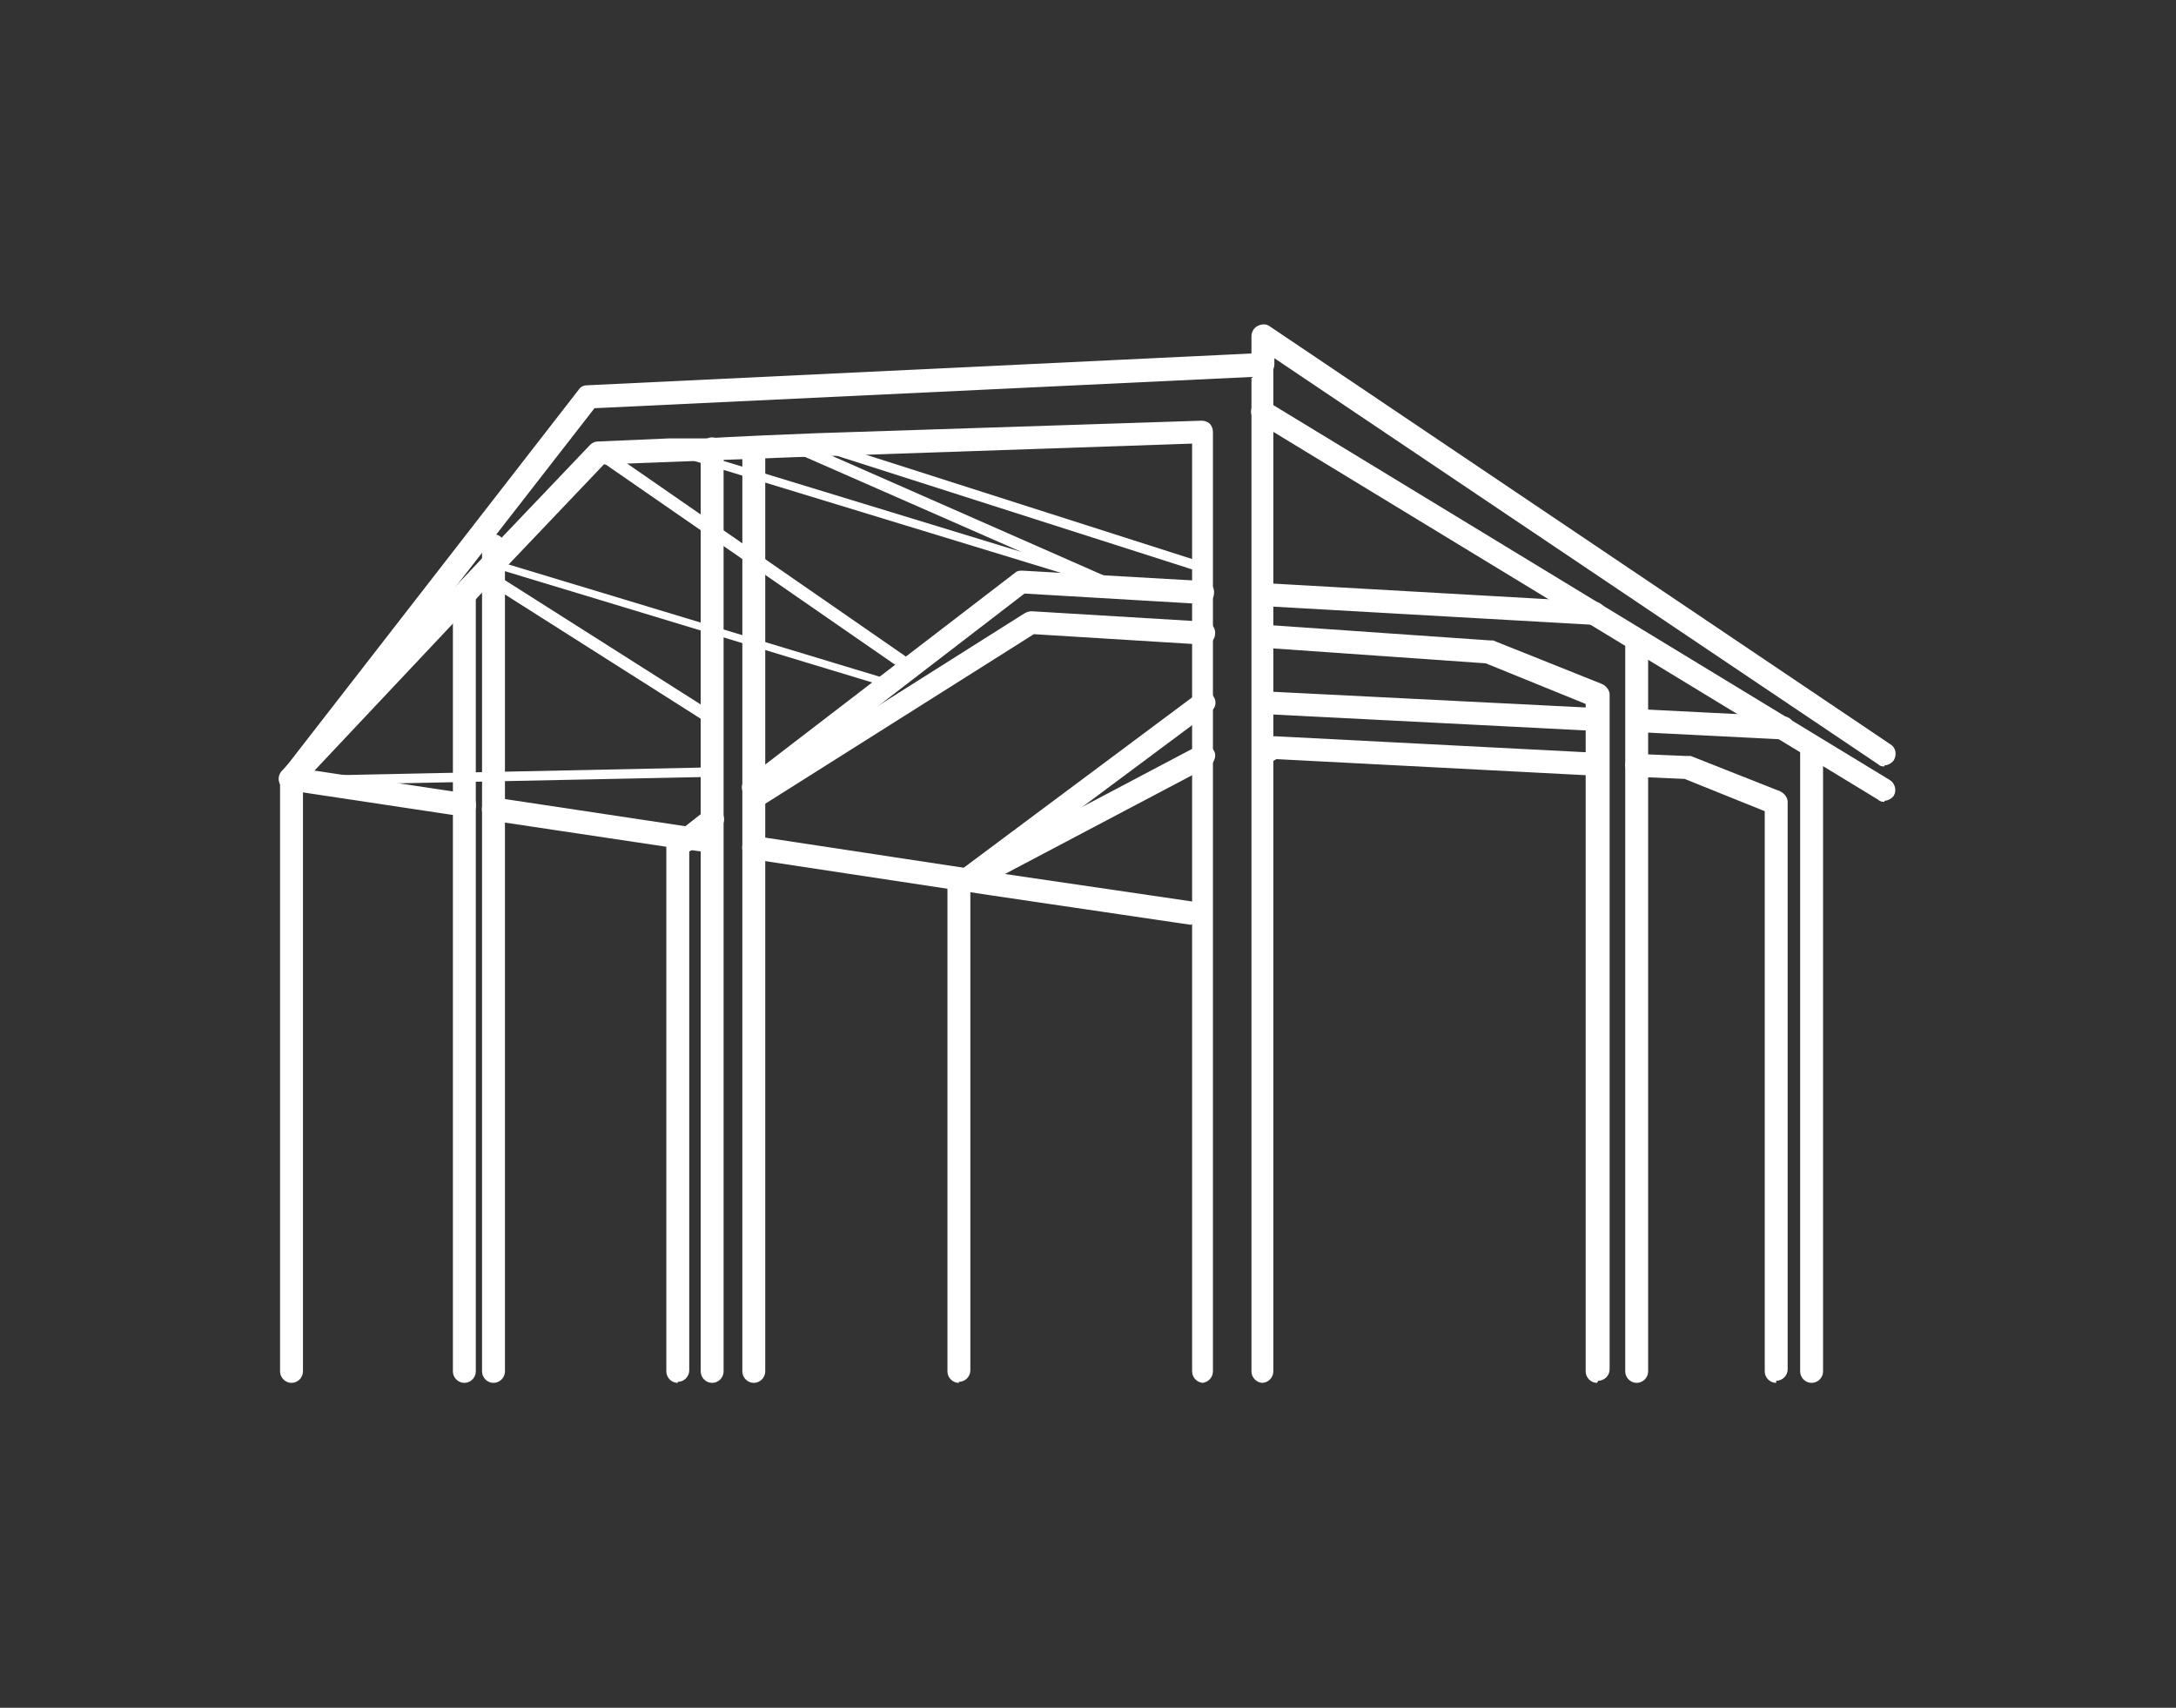
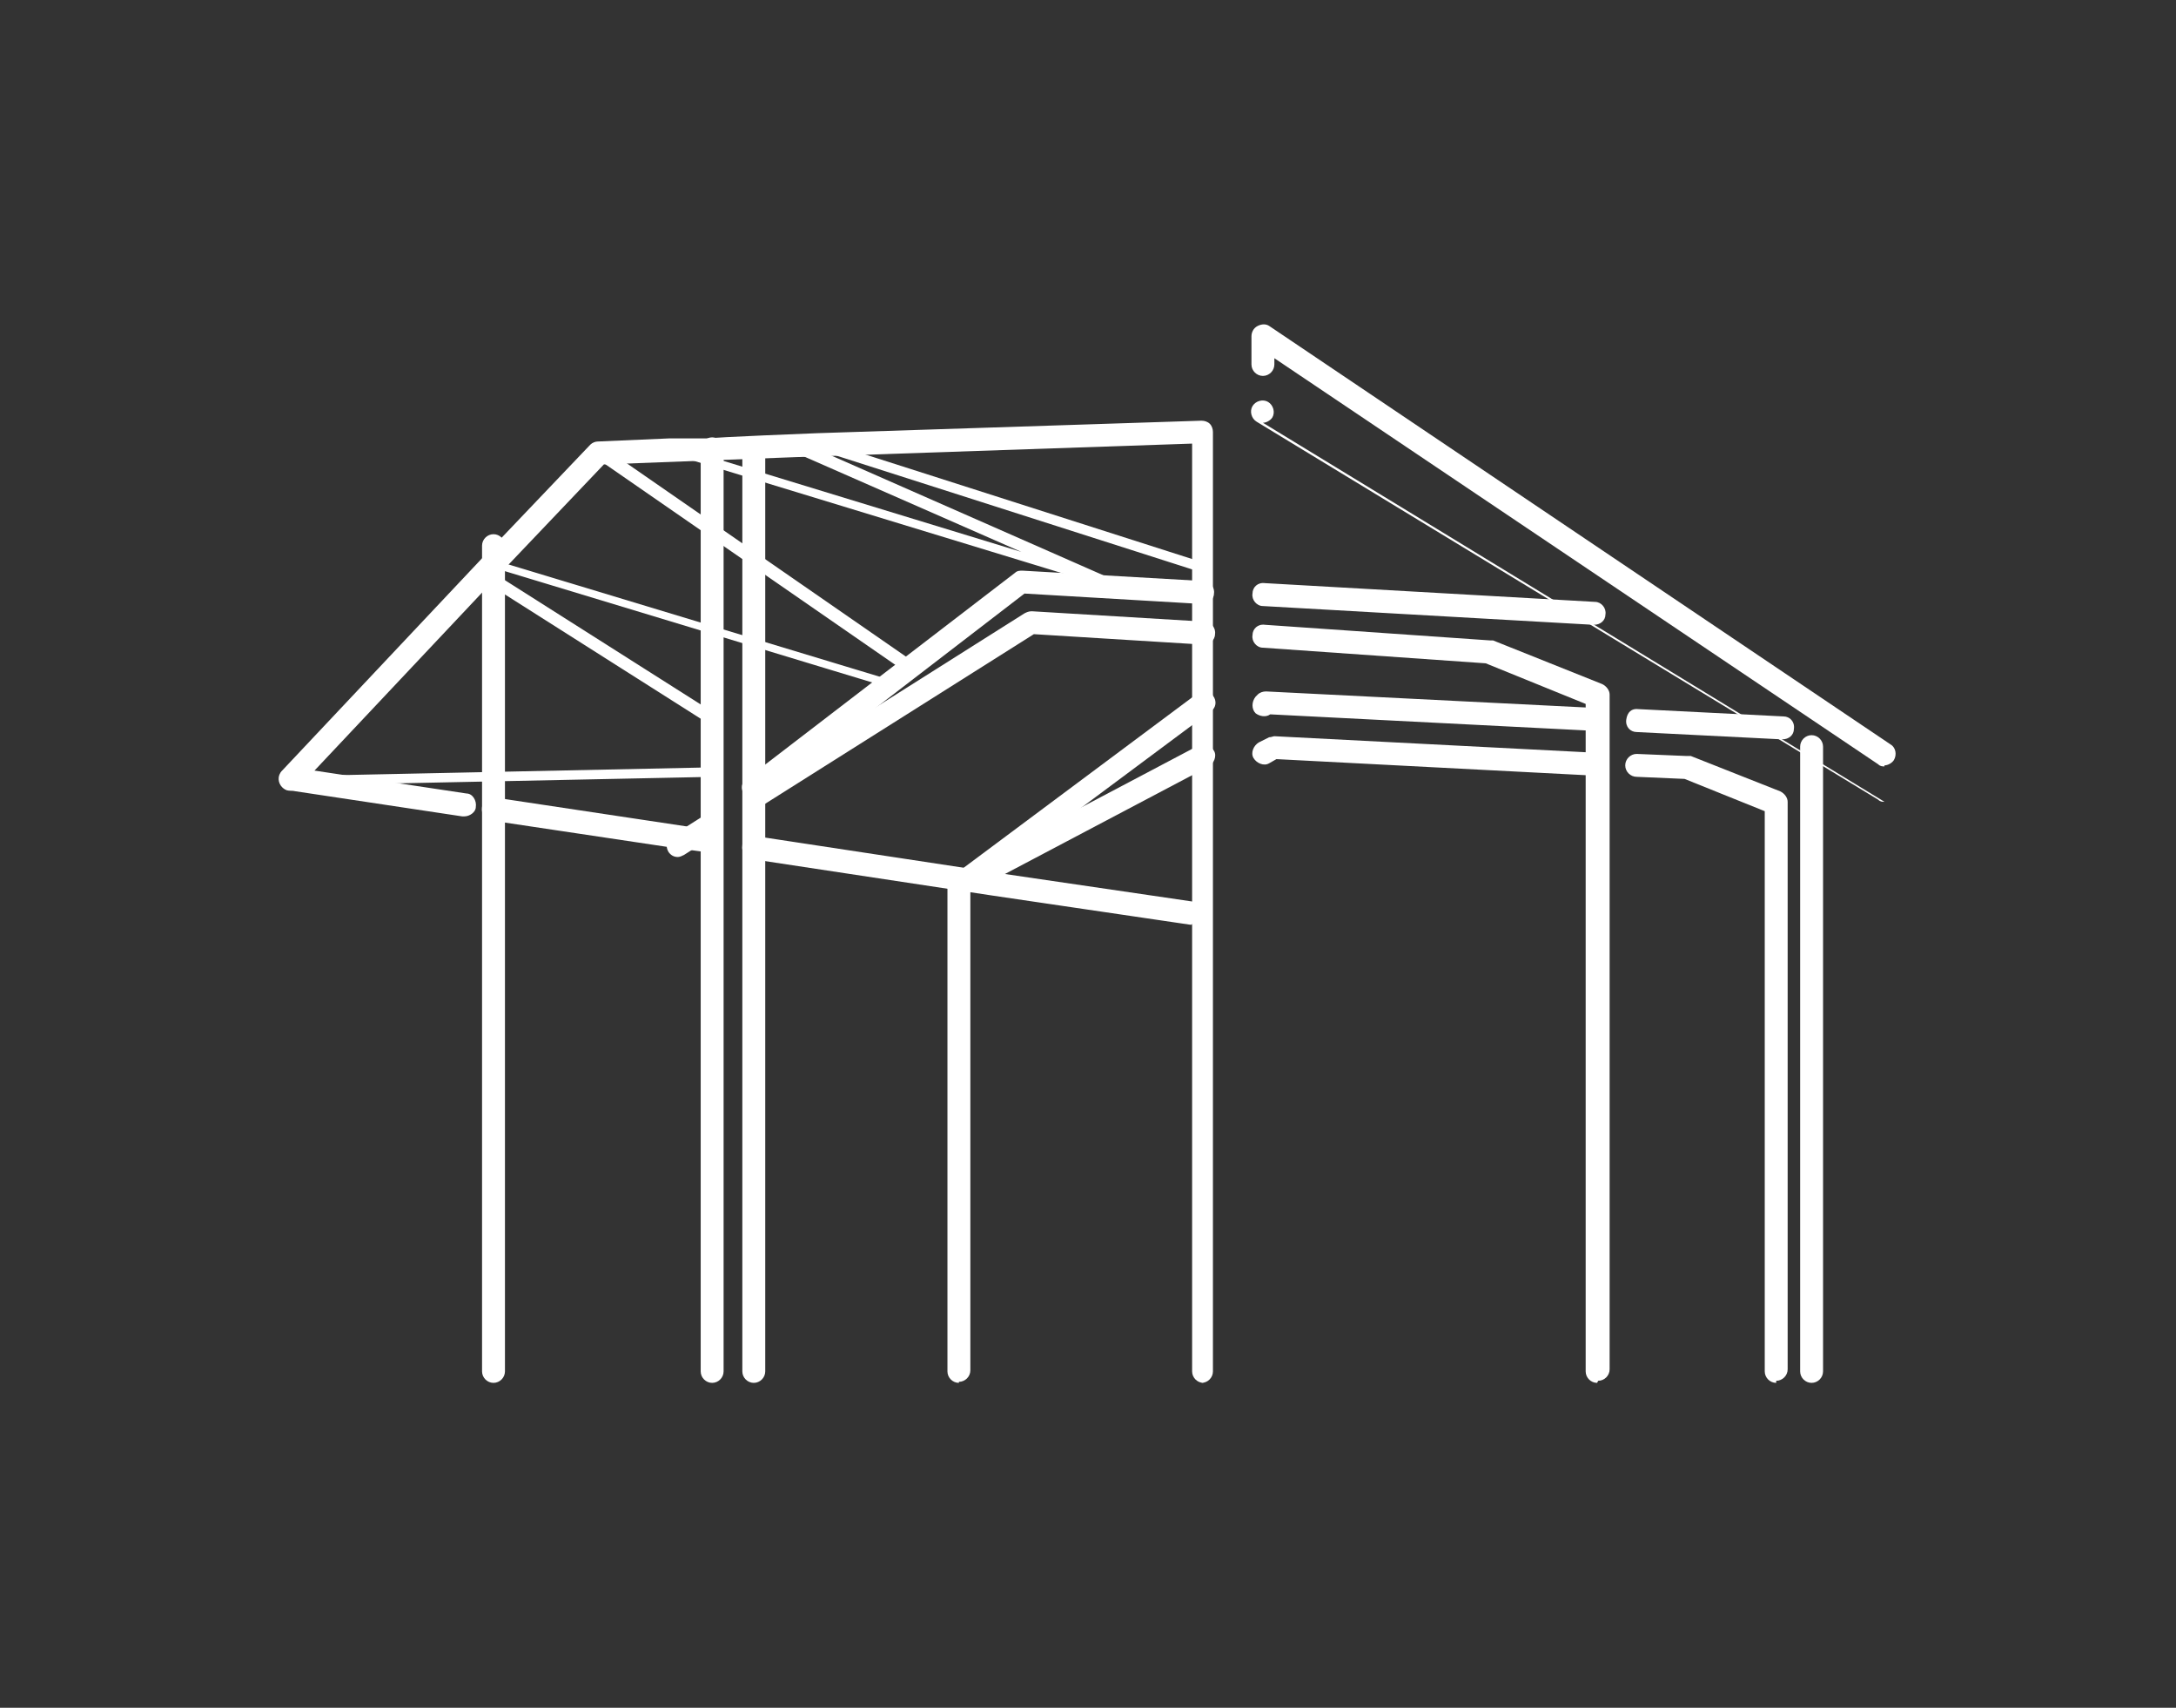
<svg xmlns="http://www.w3.org/2000/svg" id="Layer_1" version="1.1" viewBox="0 0 209 164">
  <rect x="0" y="0" width="209" height="164" fill="#333333" stroke="none" />
  <defs>
    <style> .st0 { fill: #fff; } </style>
  </defs>
  <path class="st0" d="M92.1,132.8c-.6,0-1.1-.5-1.1-1.1v-46.7c0-.4.2-.7.5-.9l.7-.5,22.8-17c.5-.4,1.2-.3,1.5.2.4.5.3,1.2-.2,1.5l-23.1,17.2v46.1c0,.6-.5,1.1-1.1,1.1Z" />
  <path class="st0" d="M171.1,71s0,0,0,0l-13.9-.7c-.6,0-1.1-.5-1-1.2s.5-1.1,1.2-1l13.9.7c.6,0,1.1.5,1,1.2,0,.6-.5,1-1.1,1Z" />
  <path class="st0" d="M174,132.8c-.6,0-1.1-.5-1.1-1.1v-60c0-.6.5-1.1,1.1-1.1s1.1.5,1.1,1.1v60c0,.6-.5,1.1-1.1,1.1Z" />
  <path class="st0" d="M153.4,70.2s0,0,0,0l-31.4-1.6c-.4.3-1,.2-1.4-.1-.4-.4-.4-1.1,0-1.6l.2-.2c.2-.2.5-.3.8-.3l31.9,1.6c.6,0,1.1.5,1,1.2,0,.6-.5,1-1.1,1Z" />
  <path class="st0" d="M153.4,74.5s0,0,0,0l-30.8-1.6-.7.4c-.5.3-1.2,0-1.5-.5-.3-.5,0-1.2.5-1.5l1-.5c.2,0,.4-.1.5-.1l31.1,1.6c.6,0,1.1.5,1,1.2,0,.6-.5,1-1.1,1Z" />
  <path class="st0" d="M170.6,132.8c-.6,0-1.1-.5-1.1-1.1v-53.8l-7.7-3.1-4.6-.2c-.6,0-1.1-.5-1.1-1.1s.5-1.1,1.1-1.1l4.8.2c.1,0,.2,0,.4,0l8.6,3.4c.4.2.7.6.7,1v54.5c0,.6-.5,1.1-1.1,1.1Z" />
  <path class="st0" d="M92.1,86.1c-.4,0-.8-.2-1-.6-.3-.5,0-1.2.5-1.5l23.5-12.4c.5-.3,1.2,0,1.5.5.3.5,0,1.2-.5,1.5l-23.5,12.4c-.2,0-.3.1-.5.1Z" />
  <path class="st0" d="M72.4,76.7c-.3,0-.7-.1-.9-.4-.4-.5-.3-1.2.2-1.5l25.8-19.8c.2-.2.5-.2.7-.2l17.4,1c.6,0,1.1.6,1,1.2,0,.6-.6,1.1-1.2,1l-17-1-25.5,19.6c-.2.2-.4.2-.7.2Z" />
-   <path class="st0" d="M157.2,132.8c-.6,0-1.1-.5-1.1-1.1V61.5c0-.6.5-1.1,1.1-1.1s1.1.5,1.1,1.1v70.2c0,.6-.5,1.1-1.1,1.1Z" />
  <path class="st0" d="M153,60s0,0,0,0l-31.7-1.8c-.6,0-1.1-.6-1-1.2,0-.6.5-1.1,1.2-1l31.7,1.8c.6,0,1.1.6,1,1.2,0,.6-.5,1-1.1,1Z" />
-   <path class="st0" d="M65.1,132.8c-.6,0-1.1-.5-1.1-1.1v-50.5c0-.4.2-.7.5-.9l1-.7,2.3-1.8c.5-.4,1.2-.3,1.5.2.4.5.3,1.2-.2,1.5l-2.9,2.2v49.9c0,.6-.5,1.1-1.1,1.1Z" />
  <path class="st0" d="M65.1,82.3c-.4,0-.7-.2-.9-.5-.3-.5-.2-1.2.3-1.5l3.3-2.1c.5-.3,1.2-.2,1.5.3.3.5.2,1.2-.3,1.5l-3.3,2.1c-.2.1-.4.2-.6.2Z" />
  <path class="st0" d="M153.4,132.8c-.6,0-1.1-.5-1.1-1.1v-64.1l-9.6-3.9-21.4-1.5c-.6,0-1.1-.6-1-1.2,0-.6.5-1.1,1.2-1l21.6,1.5c.1,0,.2,0,.3,0l10.5,4.2c.4.2.7.6.7,1v64.8c0,.6-.5,1.1-1.1,1.1Z" />
  <path class="st0" d="M72.4,77.7c-.4,0-.7-.2-.9-.5-.3-.5-.2-1.2.3-1.5l26.6-16.8c.2-.1.4-.2.7-.2l16.6,1c.6,0,1.1.6,1,1.2,0,.6-.6,1.1-1.2,1l-16.2-1-26.3,16.6c-.2.1-.4.2-.6.2Z" />
-   <path class="st0" d="M121.3,132.8c-.6,0-1.1-.5-1.1-1.1V36.2l-63.1,3-28,36v56.5c0,.6-.5,1.1-1.1,1.1s-1.1-.5-1.1-1.1v-56.9c0-.2,0-.5.2-.7l28.5-36.7c.2-.3.5-.4.8-.4l64.8-3.1c.3,0,.6,0,.8.3.2.2.3.5.3.8v96.7c0,.6-.5,1.1-1.1,1.1Z" />
  <path class="st0" d="M115.6,132.8c-.6,0-1.1-.5-1.1-1.1V42.6l-38.1,1.3-18.4.7-9.9,10.4-19.4,20.6c-.4.4-1.1.5-1.6,0-.4-.4-.5-1.1,0-1.6l19.4-20.6,10.2-10.7c.2-.2.5-.3.7-.3l6.9-.3h3.9c0-.1,10.3-.5,10.3-.5l36.9-1.2c.3,0,.6.1.8.3.2.2.3.5.3.8v90.2c0,.6-.5,1.1-1.1,1.1Z" />
  <path class="st0" d="M181,73.6c-.2,0-.4,0-.6-.2l-58-39v.6c0,.6-.5,1.1-1.1,1.1s-1.1-.5-1.1-1.1v-2.7c0-.4.2-.8.6-1,.4-.2.8-.2,1.1,0l59.7,40.2c.5.3.6,1,.3,1.5-.2.3-.6.5-.9.5Z" />
-   <path class="st0" d="M181,77c-.2,0-.4,0-.6-.2l-59.7-36.3c-.5-.3-.7-1-.4-1.5s1-.7,1.5-.4l59.7,36.3c.5.3.7,1,.4,1.5-.2.3-.6.5-.9.5Z" />
+   <path class="st0" d="M181,77c-.2,0-.4,0-.6-.2l-59.7-36.3c-.5-.3-.7-1-.4-1.5s1-.7,1.5-.4c.5.3.7,1,.4,1.5-.2.3-.6.5-.9.5Z" />
  <path class="st0" d="M44.6,78.4c0,0-.1,0-.2,0l-16.6-2.5c-.6,0-1-.7-.9-1.3,0-.6.7-1,1.3-.9l16.6,2.5c.6,0,1,.7.9,1.3,0,.5-.6.9-1.1.9Z" />
  <path class="st0" d="M114.5,88.8c0,0-.1,0-.2,0l-19-2.8-23.1-3.5c-.6,0-1-.7-.9-1.3,0-.6.7-1,1.3-.9l23.7,3.6,18.4,2.7c.6,0,1,.6.9,1.2,0,.5-.5.9-1.1.9Z" />
  <path class="st0" d="M68.4,81.9s0,0-.1,0l-2.2-.3c0,0-.1,0-.2,0l-18.7-2.8c-.6,0-1-.6-.9-1.3s.6-1,1.3-.9l18.6,2.8s0,0,.1,0l2.2.3c.6,0,1,.6.9,1.2,0,.6-.5,1-1.1,1Z" />
-   <path class="st0" d="M44.6,132.8c-.6,0-1.1-.5-1.1-1.1V57.2c0-.6.5-1.1,1.1-1.1s1.1.5,1.1,1.1v74.5c0,.6-.5,1.1-1.1,1.1Z" />
  <path class="st0" d="M47.4,132.8c-.6,0-1.1-.5-1.1-1.1V52.4c0-.6.5-1.1,1.1-1.1s1.1.5,1.1,1.1v79.3c0,.6-.5,1.1-1.1,1.1Z" />
  <path class="st0" d="M68.4,132.8c-.6,0-1.1-.5-1.1-1.1V43.1c0-.6.5-1.1,1.1-1.1s1.1.5,1.1,1.1v88.6c0,.6-.5,1.1-1.1,1.1Z" />
  <path class="st0" d="M72.4,132.8c-.6,0-1.1-.5-1.1-1.1V43.1c0-.6.5-1.1,1.1-1.1s1.1.5,1.1,1.1v88.6c0,.6-.5,1.1-1.1,1.1Z" />
  <path class="st0" d="M29.7,75.5c-.3,0-.5-.2-.5-.5,0-.3.2-.5.5-.5l38.2-.8v-4.3l-20.8-13.2c-.1,0-.2-.3-.2-.4v-1.6c0-.2,0-.3.2-.4.1,0,.3-.1.4,0l37.7,11.4,1.3-1-29.2-20.2c-.2-.1-.3-.3-.2-.5,0-.2.2-.4.5-.4l6.9-.3c0,0,.1,0,.2,0l33.4,10.2-22.1-9.7c-.2,0-.3-.3-.3-.6s.3-.4.5-.4h2.5c0,0,.1,0,.2,0l36.9,11.8c.3,0,.4.4.3.6,0,.3-.4.4-.6.3l-36.9-11.8,27.5,12.1c.2.1.4.4.3.6,0,.2-.4.4-.6.3l-41.3-12.6-5.3.2,28.6,19.8c.1,0,.2.2.2.4,0,.2,0,.3-.2.4l-2.1,1.6c-.1,0-.3.1-.4,0l-37.3-11.3v.7l20.8,13.2c.1,0,.2.3.2.4v5.1c0,.3-.2.5-.5.5l-38.7.8h0Z" />
</svg>